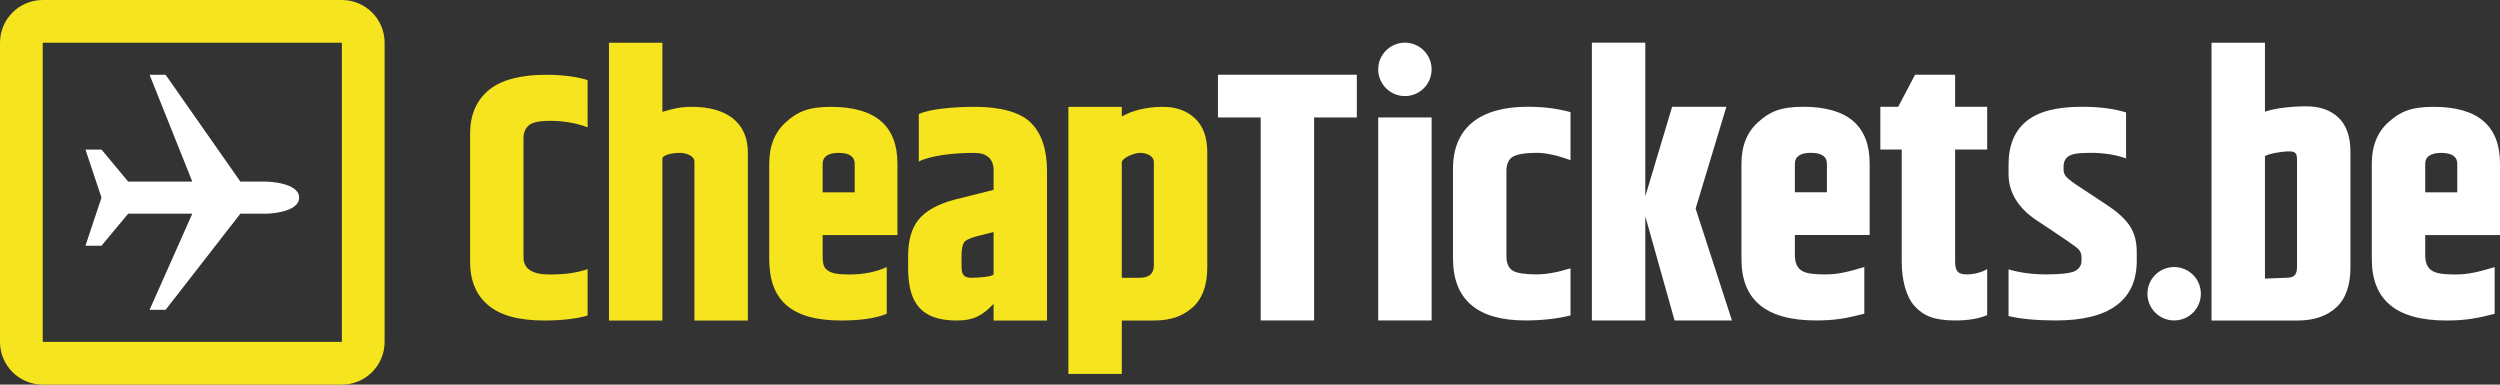
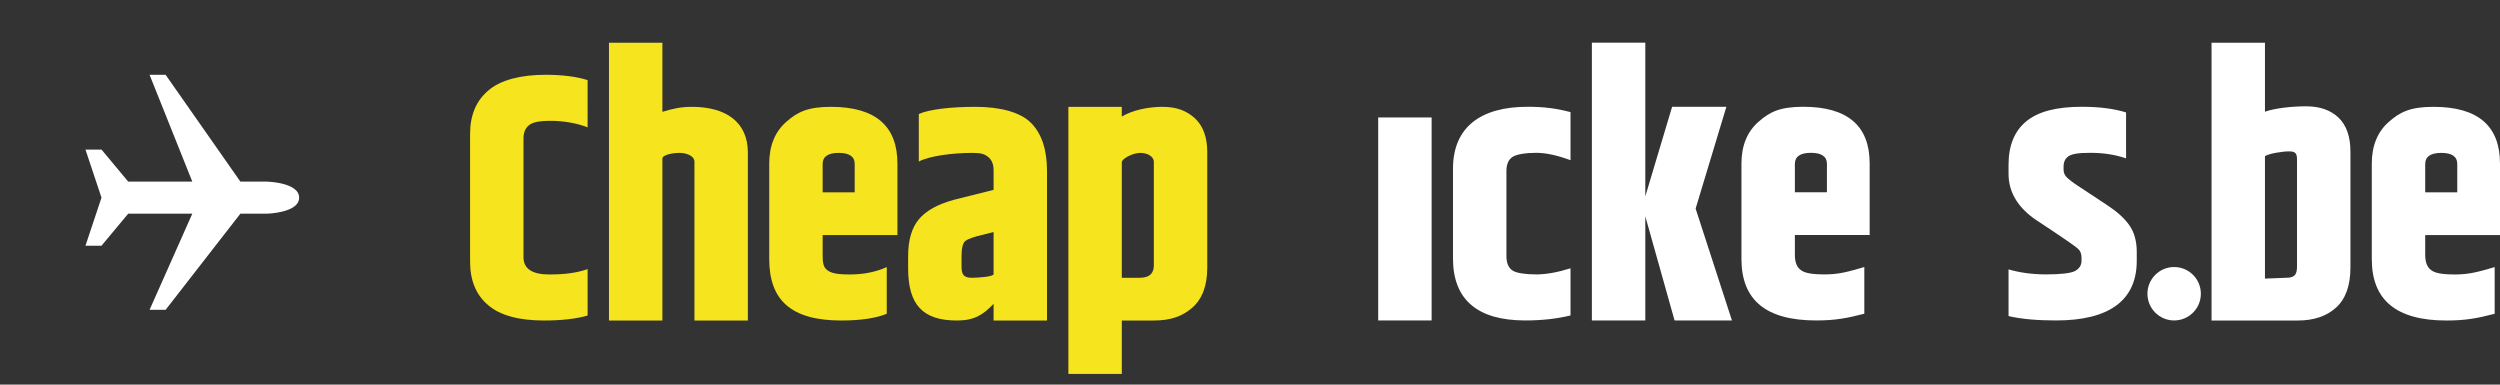
<svg xmlns="http://www.w3.org/2000/svg" version="1.1" x="0px" y="0px" viewBox="0 0 234 36" style="enable-background:new 0 0 234 36;" xml:space="preserve">
  <rect x="0" y="0" width="234" height="36" fill="#333333" stroke="none" />
  <g id="bg" style="display:none;">
    <rect x="0" style="display:inline;fill-rule:evenodd;clip-rule:evenodd;fill:#0056A9;" width="234" height="36" />
  </g>
  <g id="logo">
-     <path style="fill:#F6E41F;" d="M32,4v28H4V4H32 M32,0H4C1.79,0,0,1.79,0,4v28c0,2.21,1.79,4,4,4h28c2.21,0,4-1.79,4-4V4   C36,1.79,34.21,0,32,0L32,0z" />
    <g>
      <path style="fill-rule:evenodd;clip-rule:evenodd;fill:#F6E41F;" d="M44,24.5c0,1.75,0.56,3.11,1.69,4.06    C46.81,29.53,48.6,30,50.93,30c1.6,0,3.07-0.16,4.07-0.47v-4.34c-1,0.34-2.04,0.5-3.6,0.5c-1.57,0-2.4-0.53-2.4-1.6V12.94    c0-0.53,0.16-0.92,0.5-1.21c0.33-0.28,0.93-0.42,2.06-0.42c1.13,0,2.44,0.21,3.44,0.61V7.5C54,7.17,52.6,7,51.07,7    c-2.31,0-4.2,0.48-5.34,1.45C44.57,9.42,44,10.78,44,12.53V24.5z" />
      <path style="fill-rule:evenodd;clip-rule:evenodd;fill:#F6E41F;" d="M57.31,30H62V14.84c0-0.34,0.94-0.53,1.6-0.53    c0.65,0,1.4,0.28,1.4,0.83V30h5V14.28c0-2.84-2.03-4.28-5.24-4.28C63.75,10,63,10.16,62,10.47V4h-5v26H57.31z" />
      <path style="fill-rule:evenodd;clip-rule:evenodd;fill:#F6E41F;" d="M86,15.12c1-0.53,3.17-0.81,5.05-0.81    c0.83,0,1.11,0.13,1.42,0.36c0.31,0.24,0.53,0.64,0.53,1.24v1.86l-3.71,0.93c-1.5,0.41-2.62,1.02-3.29,1.83    c-0.67,0.81-1,1.95-1,3.45v1.14c0,1.72,0.36,2.96,1.09,3.72c0.72,0.78,1.86,1.16,3.48,1.16S92,29.48,93,28.44V30h5V16.02    c0-2.02-0.5-3.52-1.5-4.52c-0.99-1-2.88-1.5-5.19-1.5c-2.3,0-4.31,0.23-5.31,0.67V15.12z M90.23,22.69    c0.16-0.24,0.65-0.42,1.21-0.58L93,21.72v3.94c0,0.23-1.38,0.34-2.05,0.34C90.14,26,90,25.64,90,24.89v-0.91    C90,23.36,90.08,22.94,90.23,22.69L90.23,22.69z" />
      <path style="fill-rule:evenodd;clip-rule:evenodd;fill:#F6E41F;" d="M105.02,10H100v25h5v-5h2.99c1.59,0,2.67-0.39,3.61-1.2    c0.93-0.82,1.4-2.07,1.4-3.75v-10.8c0-1.41-0.39-2.47-1.17-3.19c-0.78-0.7-1.69-1.06-3.03-1.06c-1.34,0-2.8,0.31-3.8,0.91V10    H105.02z M108,24.84c0,0.78-0.44,1.16-1.32,1.16H105V15.2c0-0.37,1.07-0.89,1.72-0.89c0.64,0,1.28,0.3,1.28,0.86v9.36V24.84z" />
      <path style="fill-rule:evenodd;clip-rule:evenodd;fill:#F6E41F;" d="M77,15.34c0-0.68,0.51-1.03,1.5-1.03c1,0,1.5,0.35,1.5,1.03    V18h-3v-2.34V15.34z M78.75,30c1.81,0,3.25-0.22,4.25-0.63V25c-1,0.45-2.16,0.69-3.44,0.69s-1.765-0.13-2.135-0.41    C77.045,25,77,24.53,77,23.86V22h7v-6.69c0-3.53-2.07-5.31-6.22-5.31c-2.15,0-3.13,0.47-4.19,1.41c-1.06,0.93-1.59,2.25-1.59,3.9    v8.94C72,28.09,74.04,30,78.75,30L78.75,30z" />
    </g>
    <path style="fill:#FFFFFF;" d="M9.5,18.5L8,14h1.5l2.5,3h6L14,7h1.5l7,10H25c0,0,3,0.07,3,1.5S25,20,25,20h-2.5l-7,9H14l4-9h-6   l-2.5,3H8L9.5,18.5z" />
    <g>
      <g>
-         <circle style="fill-rule:evenodd;clip-rule:evenodd;fill:#FFFFFF;" cx="131.5" cy="6.494" r="2.5" />
        <circle style="fill-rule:evenodd;clip-rule:evenodd;fill:#FFFFFF;" cx="203.5" cy="27.494" r="2.5" />
-         <polygon style="fill-rule:evenodd;clip-rule:evenodd;fill:#FFFFFF;" points="114,10.994 118,10.994 118,29.994 123,29.994      123,10.994 127,10.994 127,6.994 114,6.994    " />
        <path style="fill-rule:evenodd;clip-rule:evenodd;fill:#FFFFFF;" d="M136,24.194c0,3.88,2.32,5.8,6.76,5.8     c1.57,0,2.99-0.16,4.24-0.47v-4.41c-1.22,0.38-2.28,0.57-3.21,0.57c-0.94,0-1.84-0.11-2.21-0.36c-0.39-0.25-0.58-0.71-0.58-1.36     v-7.94c0-0.65,0.19-1.09,0.58-1.34c0.37-0.25,1.27-0.38,2.21-0.38c0.93,0,1.99,0.24,3.21,0.69v-4.5c-1.25-0.33-2.43-0.5-4.01-0.5     c-4.44,0-6.99,1.94-6.99,5.8V24.194z" />
        <polygon style="fill-rule:evenodd;clip-rule:evenodd;fill:#FFFFFF;" points="154,20.244 156.74,29.994 162.11,29.994      158.71,19.524 161.59,9.994 156.51,9.994 154,18.384 154,3.994 149,3.994 149,29.994 154,29.994    " />
-         <path style="fill-rule:evenodd;clip-rule:evenodd;fill:#FFFFFF;" d="M183,13.994h3v-4h-3v-3h-3.75l-1.58,3H176v4h2v10.5     c0,1.69,0.41,3.3,1.22,4.17c0.81,0.89,1.82,1.33,3.76,1.33c1.24,0,2.24-0.16,3.02-0.5v-4.3c-0.59,0.33-1.25,0.49-1.95,0.49     c-0.86,0-1.05-0.41-1.05-1.22V13.994z" />
        <path style="fill-rule:evenodd;clip-rule:evenodd;fill:#FFFFFF;" d="M188,16.294c0,1.79,0.99,3.23,2.6,4.31     c2.32,1.53,3.63,2.42,3.91,2.69c0.22,0.2,0.32,0.47,0.32,0.81v0.3c0,0.43-0.21,0.75-0.62,0.97c-0.42,0.21-1.41,0.31-2.69,0.31     c-1.29,0-2.46-0.16-3.52-0.47v4.37c1.22,0.29,2.75,0.41,4.46,0.41c4.93,0,7.54-1.86,7.54-5.58v-0.84c0-1-0.23-1.83-0.7-2.5     s-1.19-1.3-2.05-1.86l-2.74-1.81c-0.58-0.38-0.95-0.68-1.11-0.86c-0.17-0.19-0.25-0.41-0.25-0.69v-0.27     c0-0.43,0.16-0.76,0.48-0.97c0.33-0.2,0.82-0.31,2.03-0.31c1.22,0,2.33,0.17,3.34,0.52v-4.3c-1.09-0.34-2.46-0.53-4.13-0.53     c-2.45,0-4.14,0.47-5.23,1.38c-1.09,0.9-1.64,2.26-1.64,4.04V16.294z" />
        <rect x="129" y="10.994" style="fill-rule:evenodd;clip-rule:evenodd;fill:#FFFFFF;" width="5" height="19" />
        <path style="fill-rule:evenodd;clip-rule:evenodd;fill:#FFFFFF;" d="M168,15.334c0-0.68,0.51-1.03,1.5-1.03     c1,0,1.5,0.35,1.5,1.03v2.66h-3v-2.34V15.334z M170,29.994c1.81,0,2.91-0.22,4.5-0.63v-4.37c-1.53,0.45-2.41,0.69-3.69,0.69     s-1.89-0.13-2.26-0.41c-0.38-0.28-0.55-0.75-0.55-1.42v-1.86h7v-6.69c0-3.53-2.07-5.31-6.22-5.31c-2.15,0-3.13,0.47-4.19,1.41     c-1.06,0.93-1.59,2.25-1.59,3.9v8.94C163,28.084,165.29,29.994,170,29.994L170,29.994z" />
        <path style="fill-rule:evenodd;clip-rule:evenodd;fill:#FFFFFF;" d="M227,15.34c0-0.68,0.51-1.03,1.5-1.03c1,0,1.5,0.35,1.5,1.03     V18h-3v-2.34V15.34z M229,30c1.81,0,2.91-0.22,4.5-0.63V25c-1.53,0.45-2.41,0.69-3.69,0.69s-1.89-0.13-2.26-0.41     C227.17,25,227,24.53,227,23.86V22h7v-6.69c0-3.53-2.07-5.31-6.22-5.31c-2.15,0-3.13,0.47-4.19,1.41     c-1.06,0.93-1.59,2.25-1.59,3.9v8.94C222,28.09,224.29,30,229,30L229,30z" />
      </g>
      <g>
        <path style="fill:#FFFFFF;" d="M207,4h5v6.458c0.922-0.338,2.56-0.507,3.848-0.507s2.301,0.355,3.042,1.065     c0.741,0.71,1.111,1.775,1.111,3.195v10.819c0,1.69-0.446,2.941-1.336,3.753     C217.773,29.594,216.577,30,215.075,30H207V4z M215,14.979c0-0.541-0.072-0.811-0.727-0.811     c-0.655,0-1.887,0.2-2.273,0.448v11.46L214,26c0.837,0,1-0.36,1-1.082V14.979z" />
      </g>
    </g>
  </g>
</svg>